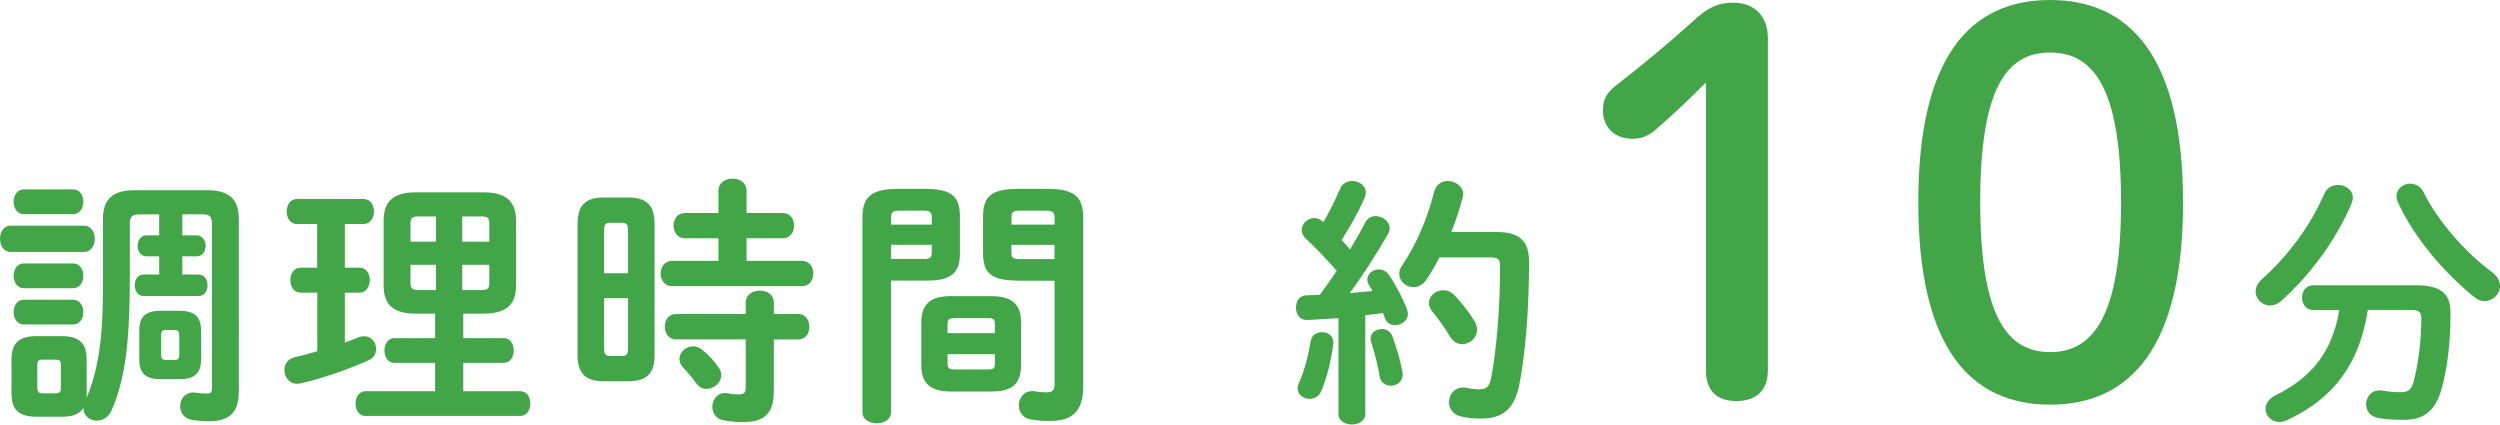
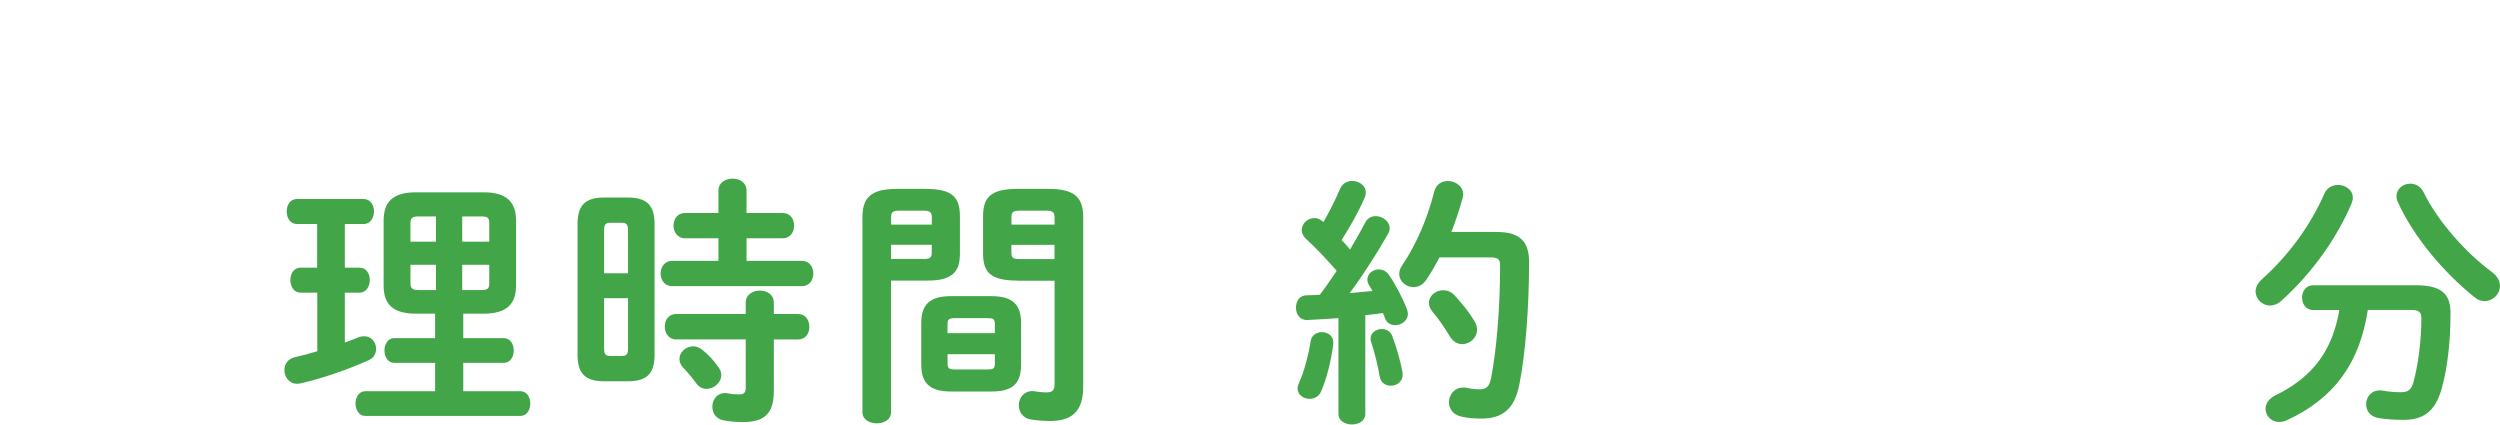
<svg xmlns="http://www.w3.org/2000/svg" id="Layer_2" viewBox="0 0 402.09 68.29">
  <defs>
    <style>
      .cls-1 {
        fill: #42a649;
      }
    </style>
  </defs>
  <g id="_コピー" data-name="コピー">
    <g>
-       <path class="cls-1" d="M1.69,40.52c-1.1,0-1.69-1.06-1.69-2.11s.59-2.11,1.69-2.11h11.83c1.14,0,1.73,1.06,1.73,2.11s-.59,2.11-1.73,2.11H1.69ZM25.61,34.48h-3.21c-1.1,0-1.52.38-1.52,1.44v8.58c0,10.23-.68,16.36-2.92,21.47-.51,1.18-1.48,1.69-2.37,1.69-1.14,0-2.16-.76-2.16-1.99v-.08c-.76,1.23-2.24,1.44-3.55,1.44h-3.97c-3.04,0-4.06-1.27-4.06-3.76v-5.41c0-2.54,1.01-3.8,4.06-3.8h3.97c3.04,0,4.06,1.27,4.06,3.8v5.41c0,.25,0,.51-.04.76,2.66-6.21,2.66-13.19,2.66-19.87v-8.92c0-3,1.35-4.65,5.07-4.65h11.71c3.72,0,5.07,1.65,5.07,4.65v27.68c0,3.38-1.44,4.82-4.78,4.82-1.01,0-2.11-.08-2.75-.21-1.31-.21-1.9-1.23-1.9-2.2,0-1.1.72-2.2,2.11-2.2.13,0,.3,0,.47.04.38.04,1.01.13,1.69.13s.84-.21.84-.97v-26.42c0-1.06-.38-1.44-1.52-1.44h-3.25v3.38h2.28c.97,0,1.48.85,1.48,1.69s-.51,1.69-1.48,1.69h-2.28v2.92h2.62c.97,0,1.44.85,1.44,1.73s-.46,1.73-1.44,1.73h-8.83c-.97,0-1.44-.89-1.44-1.73,0-.89.46-1.73,1.44-1.73h2.49v-2.92h-2.03c-.97,0-1.44-.85-1.44-1.69s.46-1.69,1.44-1.69h2.03v-3.38ZM3.8,34.44c-1.06,0-1.61-1.01-1.61-1.99s.55-1.99,1.61-1.99h7.95c1.1,0,1.65.97,1.65,1.99s-.55,1.99-1.65,1.99H3.8ZM3.8,46.35c-1.06,0-1.61-1.01-1.61-1.99s.55-1.99,1.61-1.99h7.95c1.1,0,1.65.97,1.65,1.99s-.55,1.99-1.65,1.99H3.8ZM3.8,52.19c-1.06,0-1.61-1.01-1.61-1.99s.55-1.99,1.61-1.99h7.95c1.1,0,1.65.97,1.65,1.99s-.55,1.99-1.65,1.99H3.8ZM9,63.26c.59,0,.8-.25.8-.93v-3.59c0-.68-.21-.89-.8-.89h-2.2c-.59,0-.8.21-.8.89v3.59c0,.59.21.93.8.93h2.2ZM25.78,60.98c-2.41,0-3.38-1.01-3.38-3.13v-4.73c0-2.11.97-3.13,3.38-3.13h3.17c2.37,0,3.38,1.01,3.38,3.13v4.73c0,2.28-1.18,3.13-3.38,3.13h-3.17ZM28.07,57.89c.59,0,.76-.21.76-.8v-3.21c0-.59-.17-.8-.76-.8h-1.39c-.59,0-.76.21-.76.8v3.21c0,.55.21.8.76.8h1.39Z" />
      <path class="cls-1" d="M51.01,47.07h-2.66c-1.1,0-1.65-1.01-1.65-2.03s.55-1.99,1.65-1.99h2.66v-7.02h-3.25c-1.1,0-1.65-1.01-1.65-2.03s.55-1.99,1.65-1.99h10.74c1.1,0,1.65,1.01,1.65,1.99s-.55,2.03-1.65,2.03h-3.04v7.02h2.37c1.1,0,1.65,1.01,1.65,1.99s-.55,2.03-1.65,2.03h-2.37v8.03c.76-.3,1.52-.55,2.2-.85.34-.13.63-.17.93-.17,1.18,0,1.9,1.01,1.9,2.03,0,.72-.34,1.44-1.18,1.82-3.47,1.56-7.61,2.96-10.91,3.72-.21.04-.42.08-.59.08-1.31,0-2.07-1.1-2.07-2.2,0-.93.51-1.78,1.65-2.07,1.14-.25,2.37-.59,3.64-.97v-9.43ZM66.9,50.45c-3.68,0-5.2-1.48-5.2-4.52v-10.44c0-3.04,1.52-4.56,5.2-4.56h10.86c3.68,0,5.24,1.52,5.24,4.56v10.44c0,3.04-1.56,4.52-5.24,4.52h-3.25v3.93h6.51c1.06,0,1.61.97,1.61,1.99s-.55,1.99-1.61,1.99h-6.51v4.56h9.17c1.06,0,1.61.97,1.61,1.99s-.55,1.99-1.61,1.99h-24.94c-1.01,0-1.56-1.01-1.56-1.99s.55-1.99,1.56-1.99h11.24v-4.56h-6.59c-1.01,0-1.56-1.01-1.56-1.99s.55-1.99,1.56-1.99h6.59v-3.93h-3.09ZM70.12,38.87v-4.06h-2.75c-1.06,0-1.35.21-1.35,1.1v2.96h4.1ZM70.12,46.65v-4.06h-4.1v2.96c0,.97.47,1.1,1.35,1.1h2.75ZM74.34,38.87h4.35v-2.96c0-.89-.25-1.1-1.35-1.1h-3v4.06ZM74.34,42.59v4.06h3c1.1,0,1.35-.21,1.35-1.1v-2.96h-4.35Z" />
      <path class="cls-1" d="M97.12,61.32c-3.04,0-4.23-1.31-4.23-4.27v-21.01c0-2.96,1.18-4.27,4.23-4.27h3.89c3.08,0,4.27,1.31,4.27,4.27v21.01c0,3.04-1.23,4.27-4.27,4.27h-3.89ZM101.01,37.06c0-.93-.21-1.23-1.06-1.23h-1.78c-.8,0-1.01.3-1.01,1.23v6.89h3.85v-6.89ZM99.95,57.26c.85,0,1.06-.3,1.06-1.23v-8.07h-3.85v8.07c0,.76.13,1.23,1.01,1.23h1.78ZM115.55,38.32h-5.41c-1.18,0-1.82-1.01-1.82-2.03s.63-2.03,1.82-2.03h5.41v-3.59c0-1.31,1.14-1.94,2.28-1.94s2.24.63,2.24,1.94v3.59h5.83c1.23,0,1.82,1.01,1.82,2.03s-.59,2.03-1.82,2.03h-5.83v3.64h8.92c1.23,0,1.82,1.01,1.82,2.03s-.59,2.03-1.82,2.03h-20.92c-1.18,0-1.82-1.01-1.82-2.03s.63-2.03,1.82-2.03h7.48v-3.64ZM108.74,54.6c-1.18,0-1.82-1.01-1.82-2.07s.63-2.03,1.82-2.03h11.2v-1.82c0-1.31,1.14-1.94,2.28-1.94s2.24.63,2.24,1.94v1.82h3.89c1.23,0,1.82,1.01,1.82,2.07s-.59,2.03-1.82,2.03h-3.89v8.33c0,3.64-1.61,4.95-4.9,4.95-1.27,0-2.2-.08-3.3-.3-1.14-.25-1.69-1.18-1.69-2.16,0-1.1.72-2.2,2.03-2.2.13,0,.3,0,.46.04.63.13,1.01.17,1.78.17.8,0,1.1-.25,1.1-1.06v-7.78h-11.2ZM115.55,59.04c.3.42.46.85.46,1.27,0,1.23-1.18,2.24-2.37,2.24-.59,0-1.18-.25-1.65-.89-.68-.93-1.35-1.73-2.16-2.58-.38-.42-.55-.89-.55-1.35,0-1.06,1.01-2.03,2.2-2.03.51,0,1.06.21,1.56.63.93.76,1.78,1.65,2.49,2.71Z" />
      <path class="cls-1" d="M143.31,45.13v21.18c0,1.18-1.14,1.78-2.28,1.78s-2.32-.59-2.32-1.78v-31.28c0-3.09,1.14-4.65,5.58-4.65h4.56c4.44,0,5.54,1.39,5.54,4.48v5.83c0,1.31-.17,2.75-1.35,3.55-1.18.85-2.79.89-4.18.89h-5.54ZM149.87,34.94c0-.8-.3-1.06-1.35-1.06h-3.85c-1.06,0-1.35.25-1.35,1.06v1.18h6.55v-1.18ZM148.51,41.66c1.06,0,1.35-.21,1.35-1.06v-1.23h-6.55v2.28h5.2ZM152.99,62.97c-3.47,0-4.82-1.35-4.82-4.35v-6.64c0-3,1.35-4.35,4.82-4.35h6.42c3.47,0,4.82,1.35,4.82,4.35v6.64c0,3.38-1.69,4.35-4.82,4.35h-6.42ZM160.01,52.1c0-.72-.21-.93-1.14-.93h-5.33c-.93,0-1.14.21-1.14.93v1.48h7.61v-1.48ZM158.87,59.42c.93,0,1.14-.21,1.14-.93v-1.52h-7.61v1.52c0,.85.42.93,1.14.93h5.33ZM163.69,45.13c-4.44,0-5.58-1.35-5.58-4.44v-5.83c0-3.09,1.14-4.48,5.58-4.48h4.95c4.44,0,5.58,1.56,5.58,4.65v27.14c0,3.97-1.78,5.54-5.33,5.54-1.1,0-2.11-.08-3.13-.25-1.27-.21-1.9-1.23-1.9-2.28,0-1.14.76-2.28,2.2-2.28.13,0,.25.04.38.04.68.08,1.18.17,1.82.17.97,0,1.35-.3,1.35-1.35v-16.61h-5.92ZM169.6,34.94c0-.8-.3-1.06-1.39-1.06h-4.18c-1.1,0-1.35.25-1.35,1.06v1.18h6.93v-1.18ZM169.6,39.38h-6.93v1.23c0,.85.25,1.06,1.35,1.06h5.58v-2.28Z" />
      <path class="cls-1" d="M215.29,51.17c-1.73.13-3.42.21-5.03.3-1.23.04-1.82-.97-1.82-1.99s.55-1.99,1.73-1.99c.68,0,1.39-.04,2.11-.08.93-1.23,1.82-2.54,2.71-3.85-1.61-1.86-3.38-3.72-4.95-5.16-.46-.42-.68-.93-.68-1.39,0-1.01.93-1.94,2.03-1.94.42,0,.93.17,1.35.55l.13.08c.93-1.61,1.86-3.47,2.66-5.33.38-.89,1.18-1.27,1.94-1.27,1.1,0,2.2.72,2.2,1.86,0,.25-.04.51-.17.8-1.01,2.37-2.37,4.69-3.72,6.85.46.47.93.97,1.35,1.52.89-1.52,1.73-2.96,2.41-4.27.38-.8,1.06-1.1,1.73-1.1,1.1,0,2.24.85,2.24,1.94,0,.3-.08.63-.3.97-1.69,3-3.97,6.55-6.13,9.47,1.23-.13,2.45-.21,3.68-.34-.21-.34-.42-.68-.59-.97s-.25-.59-.25-.89c0-.89.89-1.61,1.82-1.61.59,0,1.23.25,1.65.89,1.01,1.44,2.2,3.68,2.92,5.58.08.25.13.47.13.68,0,1.1-1.06,1.82-2.07,1.82-.68,0-1.31-.34-1.61-1.1-.08-.3-.21-.59-.34-.85-.93.13-1.9.25-2.83.34v15.89c0,1.1-1.06,1.69-2.16,1.69s-2.16-.59-2.16-1.69v-15.43ZM212.58,53.41c.93,0,1.86.59,1.86,1.65v.25c-.34,2.79-1.1,5.66-1.94,7.61-.38.89-1.14,1.23-1.86,1.23-.97,0-1.94-.63-1.94-1.69,0-.25.08-.55.21-.85.76-1.61,1.52-4.35,1.9-6.8.17-.93.97-1.39,1.78-1.39ZM225.56,59.8c.04.17.04.3.04.46,0,1.14-.97,1.78-1.9,1.78-.8,0-1.61-.47-1.78-1.39-.3-1.86-.85-4.02-1.4-5.66-.08-.21-.08-.38-.08-.55,0-.93.89-1.52,1.82-1.52.68,0,1.39.34,1.69,1.18.63,1.73,1.27,3.85,1.61,5.71ZM240.73,37.31c3.76,0,5.2,1.56,5.2,4.82,0,7.73-.63,15-1.56,19.7-.8,4.06-2.79,5.49-6.13,5.49-1.06,0-2.11-.08-3.13-.3-1.44-.3-2.07-1.31-2.07-2.32,0-1.18.84-2.37,2.32-2.37.13,0,.3,0,.46.04.8.17,1.52.25,2.11.25,1.1,0,1.61-.38,1.9-1.86.85-4.4,1.44-11.16,1.44-18.05,0-1.01-.34-1.31-1.52-1.31h-8.24c-.63,1.23-1.31,2.41-2.07,3.55-.59.89-1.35,1.23-2.11,1.23-1.18,0-2.28-.93-2.28-2.11,0-.46.13-.93.47-1.39,2.28-3.38,4.06-7.52,5.16-11.88.3-1.18,1.23-1.69,2.2-1.69,1.18,0,2.45.85,2.45,2.11,0,.21-.04.38-.08.59-.51,1.86-1.1,3.68-1.82,5.49h7.31ZM237.14,51.64c.3.46.42.93.42,1.39,0,1.31-1.14,2.32-2.37,2.32-.72,0-1.44-.34-1.99-1.23-.89-1.48-1.78-2.75-2.83-4.02-.38-.46-.55-.93-.55-1.39,0-1.14,1.1-2.03,2.28-2.03.63,0,1.27.21,1.82.8,1.18,1.27,2.32,2.66,3.21,4.14Z" />
-       <path class="cls-1" d="M274.37,13.27c-2.62,2.62-5.07,4.99-8.11,7.61-1.18,1.01-2.28,1.44-3.72,1.44-2.87,0-4.73-1.86-4.73-4.56,0-1.69.51-2.7,1.94-3.89,4.56-3.55,8.37-6.68,12.76-10.65,1.94-1.77,3.55-2.79,6.25-2.79,3.63,0,5.58,2.37,5.58,5.75v53.33c0,3.3-1.86,4.99-5.07,4.99s-4.9-1.69-4.9-4.99V13.27Z" />
-       <path class="cls-1" d="M351.12,32.54c0,23.41-8.54,32.54-21.38,32.54s-21.21-9.13-21.21-32.54S316.88,0,329.73,0s21.38,9.13,21.38,32.54ZM318.49,32.54c0,18.17,4.23,24.09,11.24,24.09s11.41-5.92,11.41-24.09-4.31-24.09-11.41-24.09-11.24,5.92-11.24,24.09Z" />
      <path class="cls-1" d="M376.01,29.74c1.23,0,2.41.8,2.41,2.07,0,.3-.08.59-.21.93-2.37,5.58-6.38,11.24-11.29,15.64-.59.55-1.27.76-1.82.76-1.27,0-2.32-1.06-2.32-2.28,0-.59.3-1.27.93-1.86,4.52-4.06,7.9-8.79,10.14-13.86.42-.97,1.31-1.39,2.16-1.39ZM380.83,49.86c-1.31,8.5-5.33,14.16-12.98,17.71-.46.21-.89.3-1.27.3-1.27,0-2.2-1.01-2.2-2.11,0-.76.46-1.61,1.56-2.16,6.09-2.96,9.21-7.27,10.31-13.74h-4.18c-1.23,0-1.82-1.01-1.82-1.99s.59-1.99,1.82-1.99h16.48c4.02,0,5.58,1.31,5.58,4.44,0,4.99-.55,9.09-1.44,12.26-1.06,3.64-2.92,4.95-6.17,4.95-1.65,0-2.96-.13-4.02-.3-1.35-.25-1.94-1.23-1.94-2.2,0-1.14.76-2.24,2.2-2.24.17,0,.34,0,.55.04.85.17,1.82.25,2.83.25,1.1,0,1.69-.34,2.03-1.61.76-2.83,1.27-6.59,1.27-10.31,0-.97-.42-1.31-1.61-1.31h-7.02ZM400.82,43.78c.89.68,1.27,1.44,1.27,2.2,0,1.31-1.14,2.45-2.49,2.45-.51,0-1.06-.17-1.56-.59-5.03-4.02-9.89-9.81-12.38-15.34-.17-.34-.21-.68-.21-.97,0-1.18,1.06-1.99,2.2-1.99.85,0,1.69.42,2.16,1.4,2.28,4.65,6.81,9.76,11.03,12.85Z" />
    </g>
  </g>
</svg>